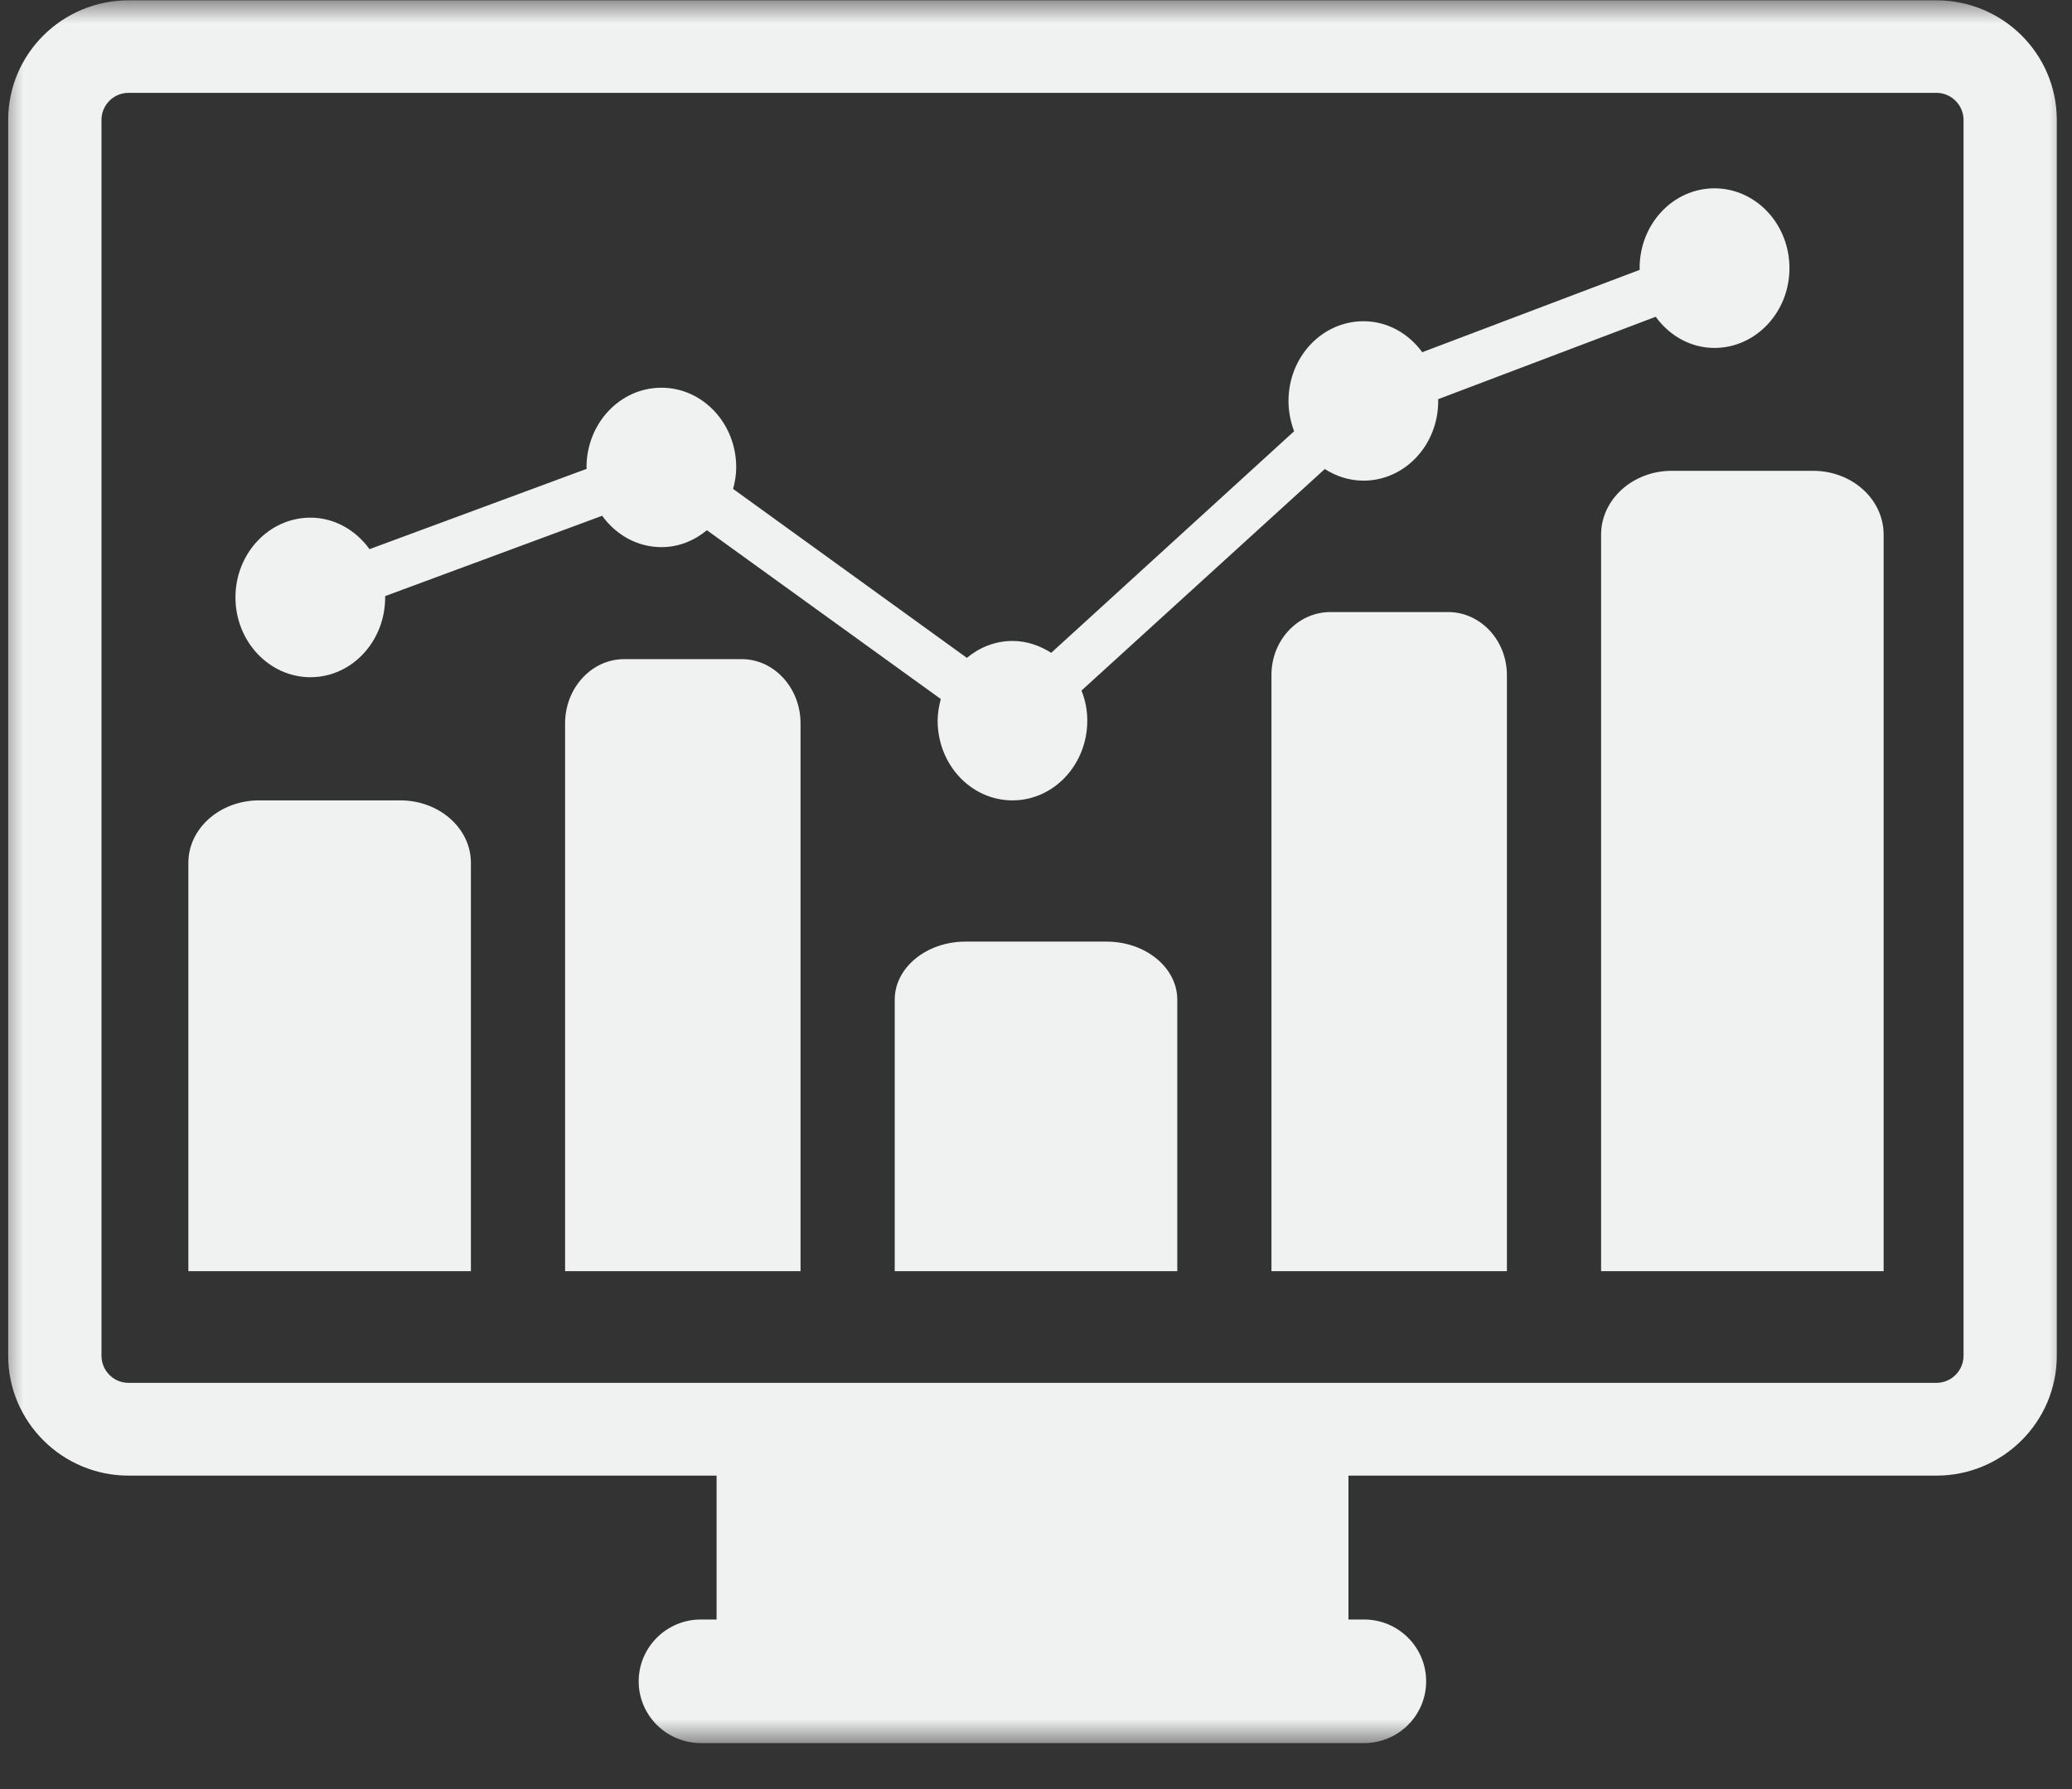
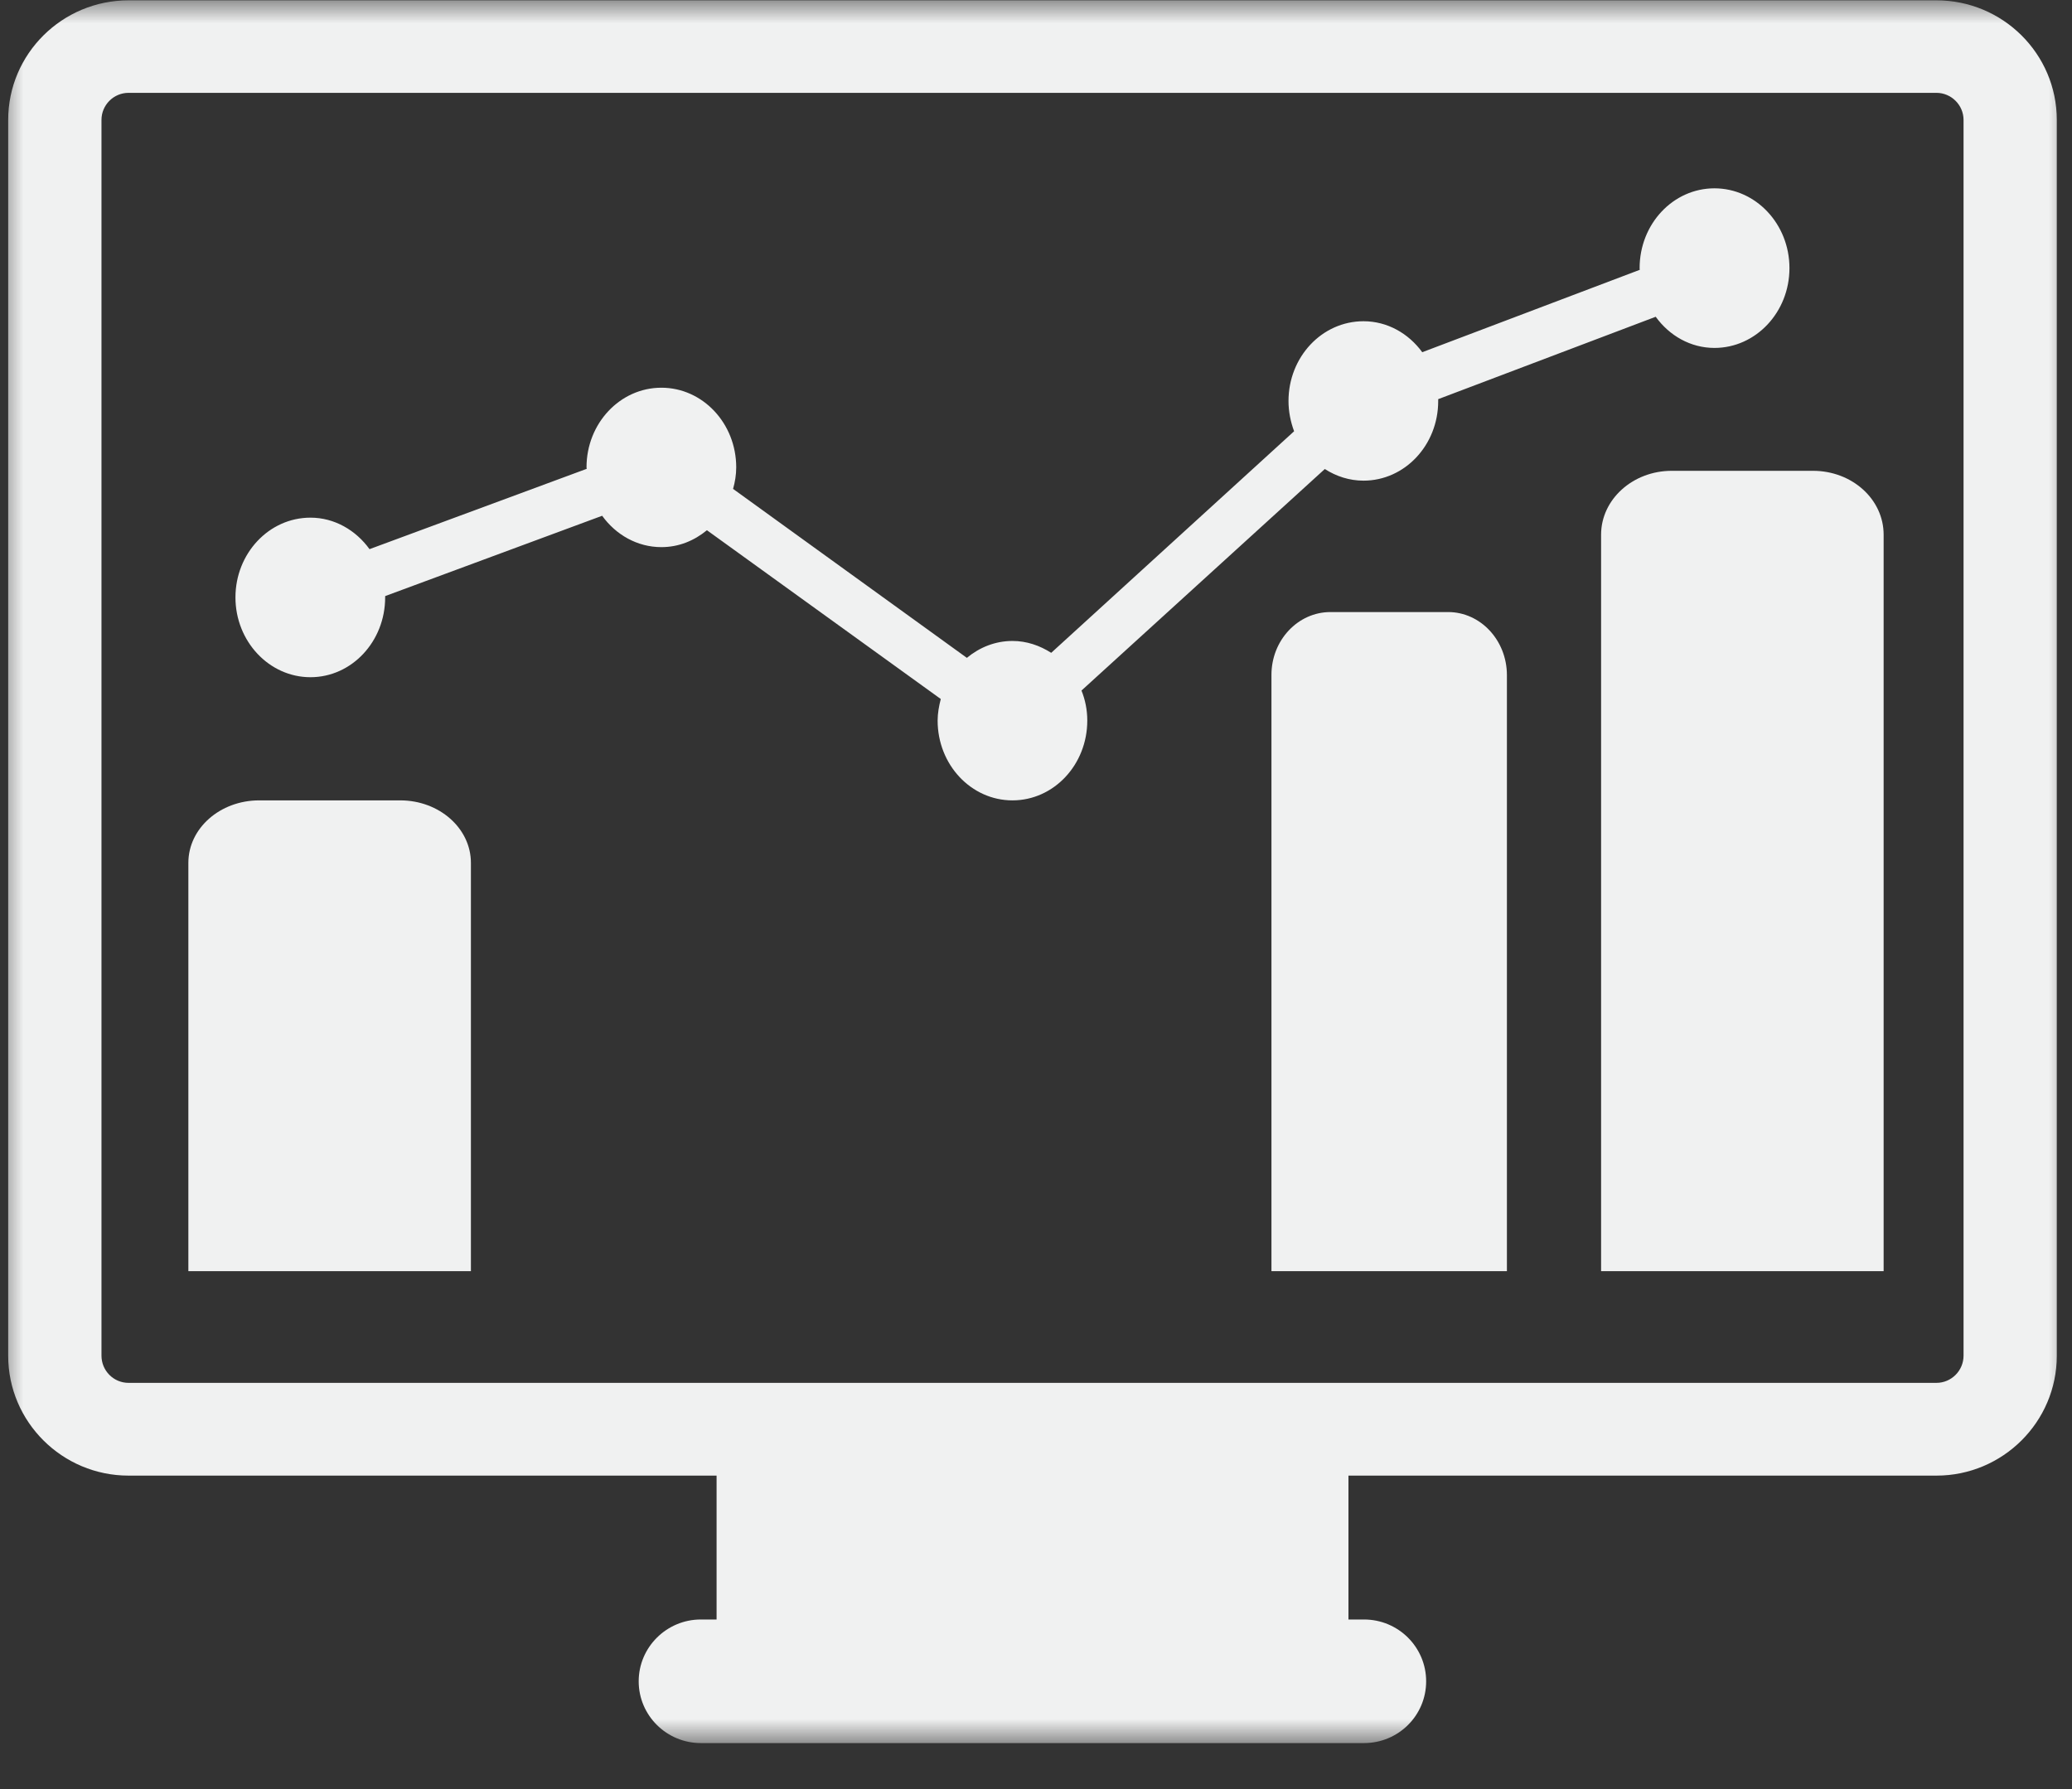
<svg xmlns="http://www.w3.org/2000/svg" width="44" height="38" viewBox="0 0 44 38" fill="none">
  <rect x="0" y="0" width="44" height="38" fill="#333333" stroke="none" />
  <mask id="mask0_4060_8429" style="mask-type:luminance" maskUnits="userSpaceOnUse" x="0" y="0" width="44" height="38">
    <path d="M0 0H44V37.028H0V0Z" fill="white" />
  </mask>
  <g mask="url(#mask0_4060_8429)">
    <path d="M41.122 0.007H2.73C1.32 0.007 0.174 1.145 0.174 2.547V28.797C0.174 30.199 1.32 31.342 2.73 31.342H15.217V34.398H14.883C14.156 34.398 13.563 34.987 13.563 35.711C13.563 36.437 14.156 37.023 14.883 37.023H28.965C29.696 37.023 30.285 36.437 30.285 35.711C30.285 34.987 29.696 34.398 28.965 34.398H28.635V31.342H41.122C42.531 31.342 43.677 30.199 43.677 28.797V2.547C43.677 1.145 42.531 0.007 41.122 0.007ZM41.697 28.794C41.697 29.113 41.437 29.372 41.122 29.372H2.73C2.411 29.372 2.155 29.113 2.155 28.794V2.547C2.155 2.232 2.411 1.972 2.73 1.972H41.122C41.437 1.972 41.697 2.232 41.697 2.547V28.794Z" fill="#F0F1F1" />
  </g>
  <path d="M8.501 17H5.503C4.674 17 4 17.592 4 18.327V27H10V18.327C10 17.592 9.326 17 8.501 17Z" fill="#F0F1F1" />
-   <path d="M15.75 14H13.254C12.562 14 12 14.615 12 15.365V27H17V15.365C17 14.611 16.438 14 15.75 14Z" fill="#F0F1F1" />
-   <path d="M23.5 20H20.5C19.674 20 19 20.553 19 21.232V27H25V21.232C25 20.553 24.326 20 23.5 20Z" fill="#F0F1F1" />
  <path d="M30.751 13H28.253C27.561 13 27 13.599 27 14.334V27H32V14.334C31.997 13.599 31.439 13 30.751 13Z" fill="#F0F1F1" />
  <path d="M38.5 10H35.5C34.674 10 34 10.607 34 11.357V27H40V11.357C40 10.604 39.33 10 38.5 10Z" fill="#F0F1F1" />
  <path d="M6.593 14.384C7.468 14.384 8.179 13.626 8.179 12.689C8.179 12.681 8.179 12.669 8.179 12.661L12.787 10.955C13.077 11.357 13.531 11.621 14.045 11.621C14.413 11.621 14.741 11.485 15.012 11.262L19.978 14.847C19.94 14.994 19.911 15.15 19.911 15.305C19.911 16.242 20.622 17 21.5 17C22.378 17 23.089 16.242 23.089 15.305C23.089 15.078 23.045 14.863 22.966 14.667L28.133 9.962C28.375 10.117 28.654 10.209 28.955 10.209C29.83 10.209 30.541 9.455 30.541 8.518C30.541 8.506 30.541 8.49 30.541 8.478L35.16 6.728C35.45 7.13 35.901 7.39 36.407 7.39C37.285 7.39 38 6.632 38 5.695C38 4.758 37.285 4 36.407 4C35.529 4 34.818 4.758 34.818 5.695C34.818 5.707 34.821 5.723 34.821 5.731L30.202 7.481C29.912 7.083 29.462 6.823 28.955 6.823C28.073 6.823 27.362 7.581 27.362 8.518C27.362 8.741 27.407 8.961 27.481 9.16L22.323 13.866C22.077 13.71 21.802 13.614 21.5 13.614C21.135 13.614 20.8 13.75 20.532 13.973L15.567 10.384C15.608 10.241 15.634 10.085 15.634 9.926C15.634 8.993 14.923 8.235 14.045 8.235C13.166 8.235 12.455 8.993 12.455 9.926C12.455 9.938 12.459 9.946 12.459 9.958L7.847 11.664C7.557 11.262 7.103 10.995 6.593 10.995C5.711 10.995 5 11.756 5 12.689C5 13.622 5.715 14.384 6.593 14.384Z" fill="#F0F1F1" />
</svg>